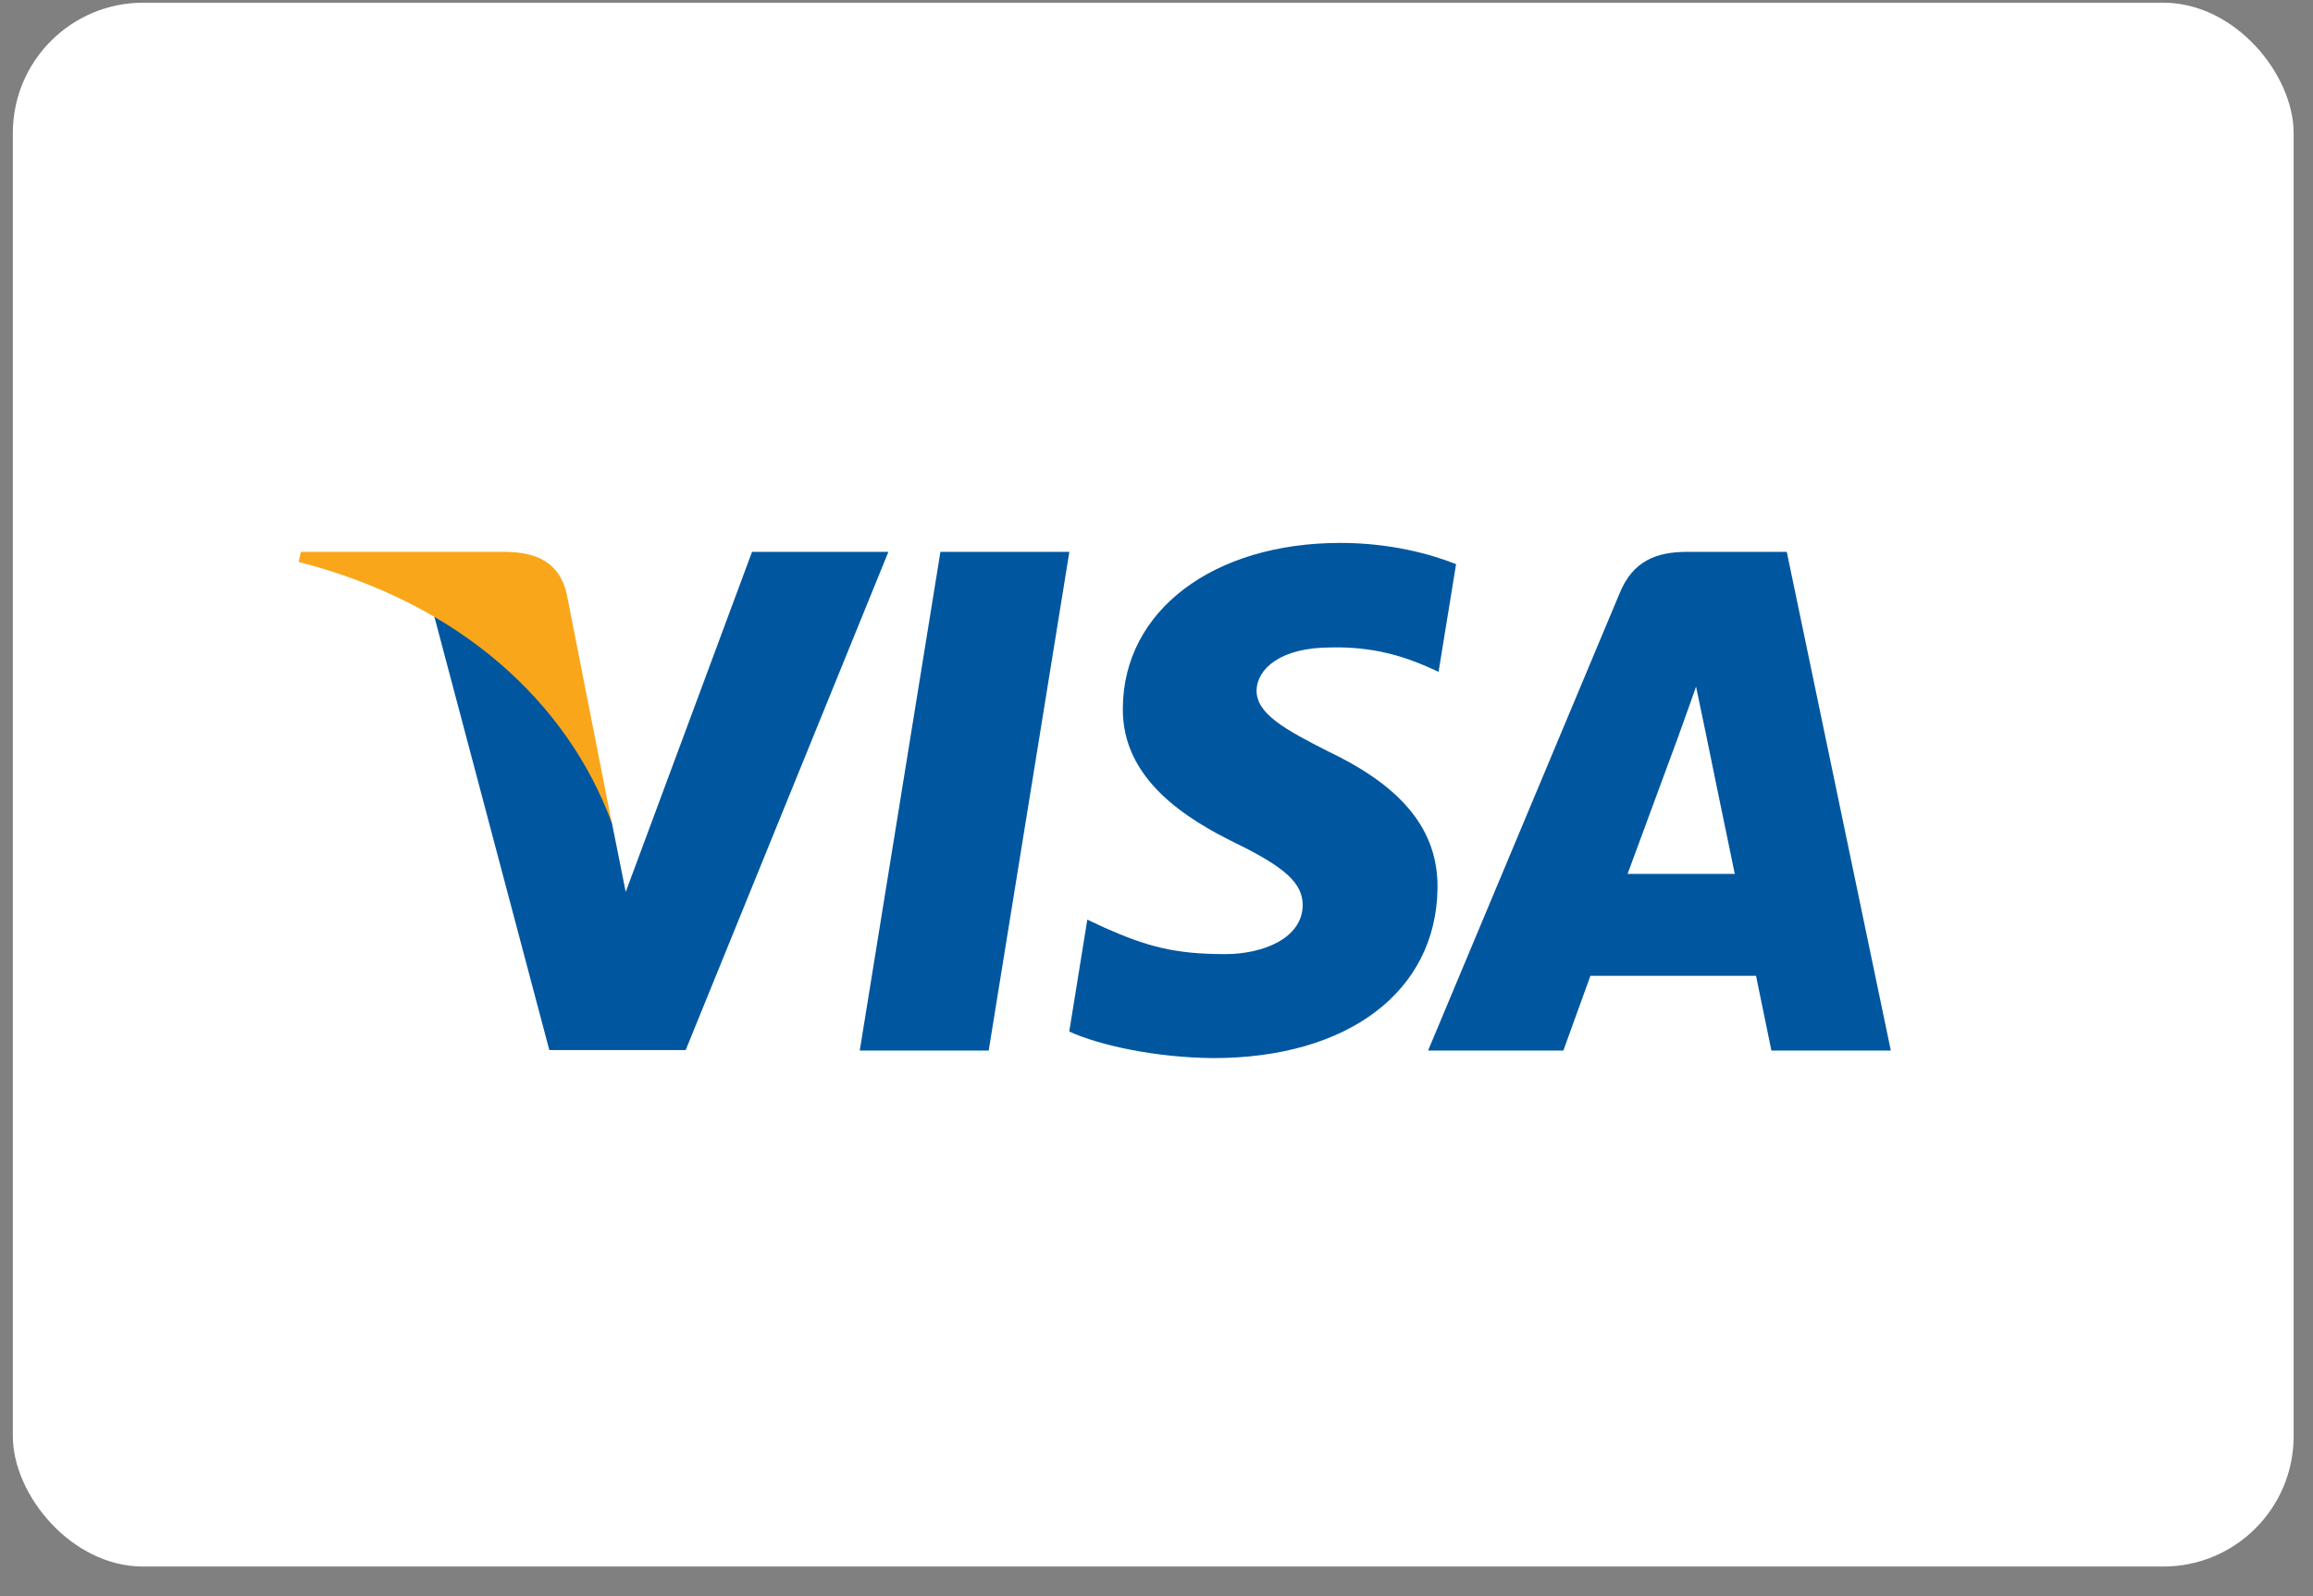
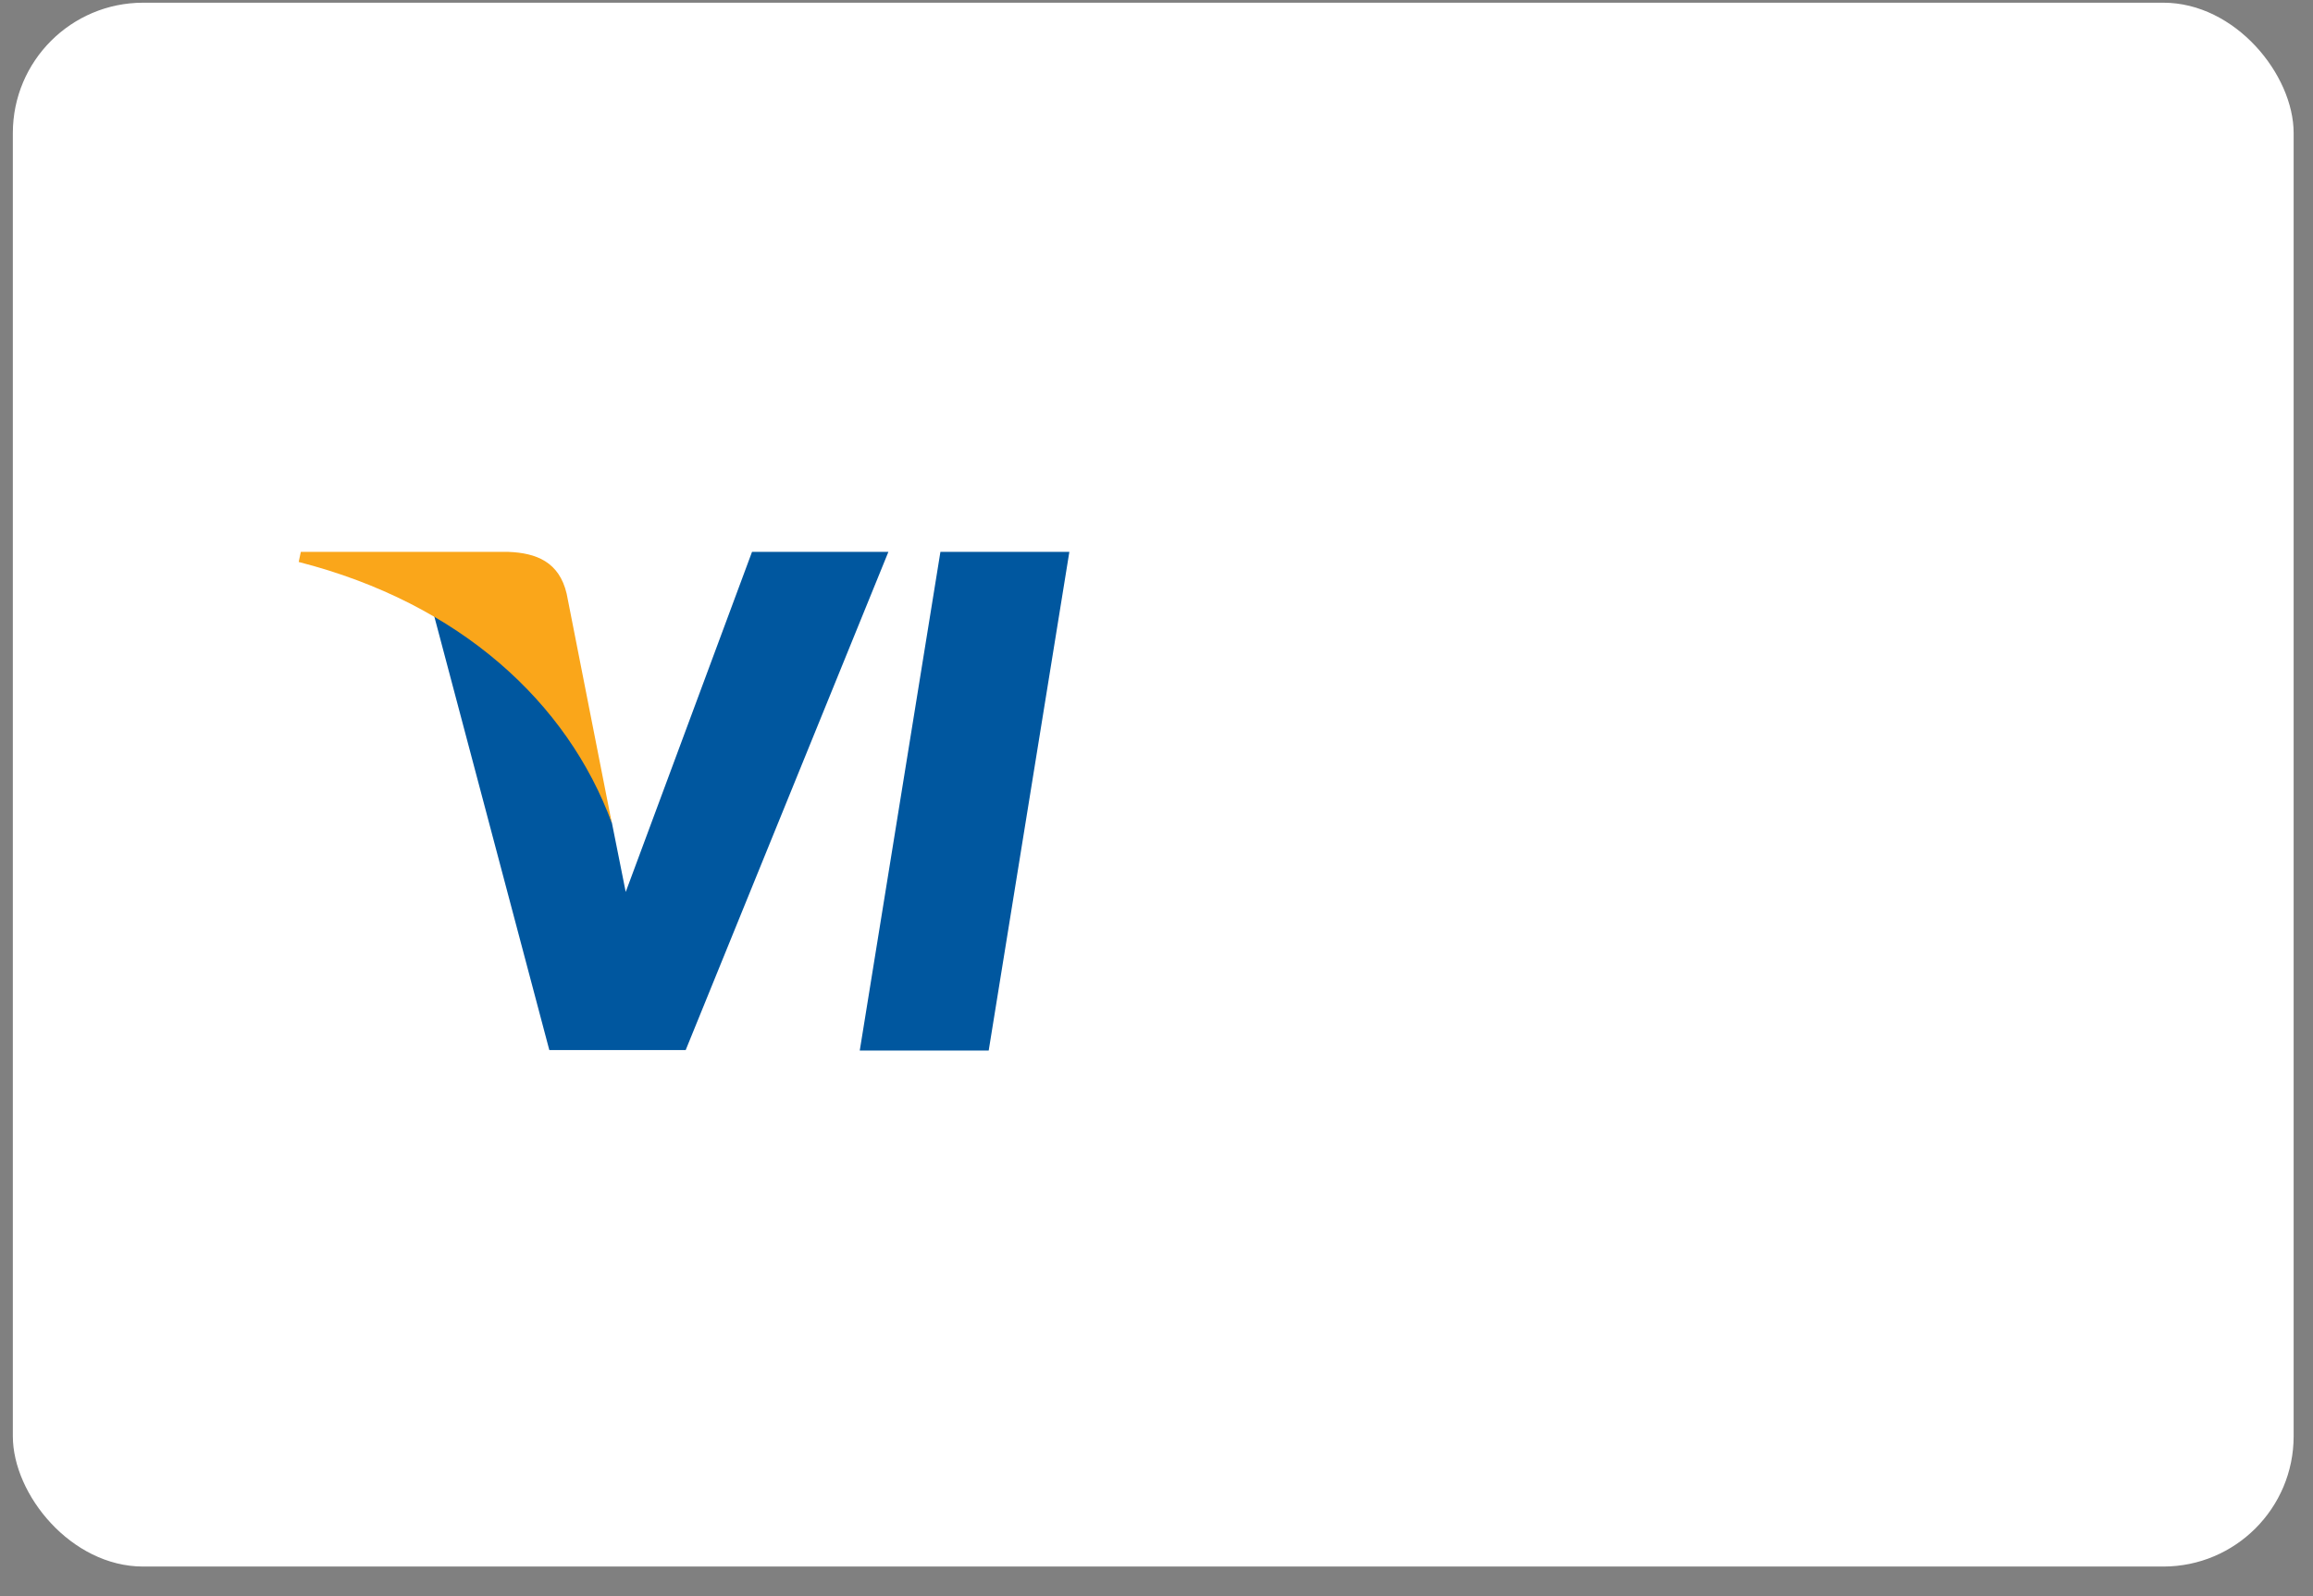
<svg xmlns="http://www.w3.org/2000/svg" width="71" height="49" viewBox="0 0 71 49" fill="none">
  <rect x="0" y="0" width="71" height="49" fill="#808080" stroke="none" />
  <rect x="0.394" y="0.083" width="70.012" height="48.003" rx="4.001" fill="white" />
  <path d="M30.349 32.248H26.391L28.867 16.94H32.825L30.349 32.248Z" fill="#00579F" />
-   <path d="M44.696 17.317C43.916 17.007 42.677 16.665 41.146 16.665C37.236 16.665 34.484 18.749 34.467 21.73C34.434 23.928 36.438 25.149 37.936 25.883C39.468 26.632 39.988 27.121 39.988 27.788C39.973 28.814 38.751 29.287 37.611 29.287C36.031 29.287 35.184 29.043 33.897 28.472L33.376 28.228L32.822 31.664C33.75 32.087 35.461 32.462 37.236 32.479C41.39 32.479 44.094 30.427 44.126 27.251C44.142 25.508 43.084 24.173 40.804 23.082C39.419 22.381 38.571 21.909 38.571 21.192C38.587 20.541 39.288 19.874 40.851 19.874C42.138 19.841 43.084 20.15 43.8 20.46L44.158 20.622L44.696 17.317Z" fill="#00579F" />
-   <path d="M49.96 26.825C50.286 25.946 51.541 22.542 51.541 22.542C51.524 22.575 51.866 21.647 52.062 21.077L52.338 22.396C52.338 22.396 53.088 26.06 53.251 26.825C52.632 26.825 50.742 26.825 49.96 26.825ZM54.847 16.94H51.785C50.841 16.94 50.123 17.217 49.716 18.211L43.836 32.248H47.989C47.989 32.248 48.673 30.359 48.82 29.952C49.276 29.952 53.317 29.952 53.903 29.952C54.016 30.489 54.375 32.248 54.375 32.248H58.041L54.847 16.94Z" fill="#00579F" />
  <path d="M23.084 16.94L19.207 27.379L18.784 25.262C18.067 22.819 15.819 20.165 13.311 18.845L16.862 32.232H21.048L27.27 16.94H23.084Z" fill="#00579F" />
  <path d="M15.603 16.94H9.234L9.169 17.25C14.137 18.52 17.428 21.583 18.78 25.264L17.395 18.227C17.167 17.25 16.467 16.973 15.603 16.94Z" fill="#FAA61A" />
</svg>